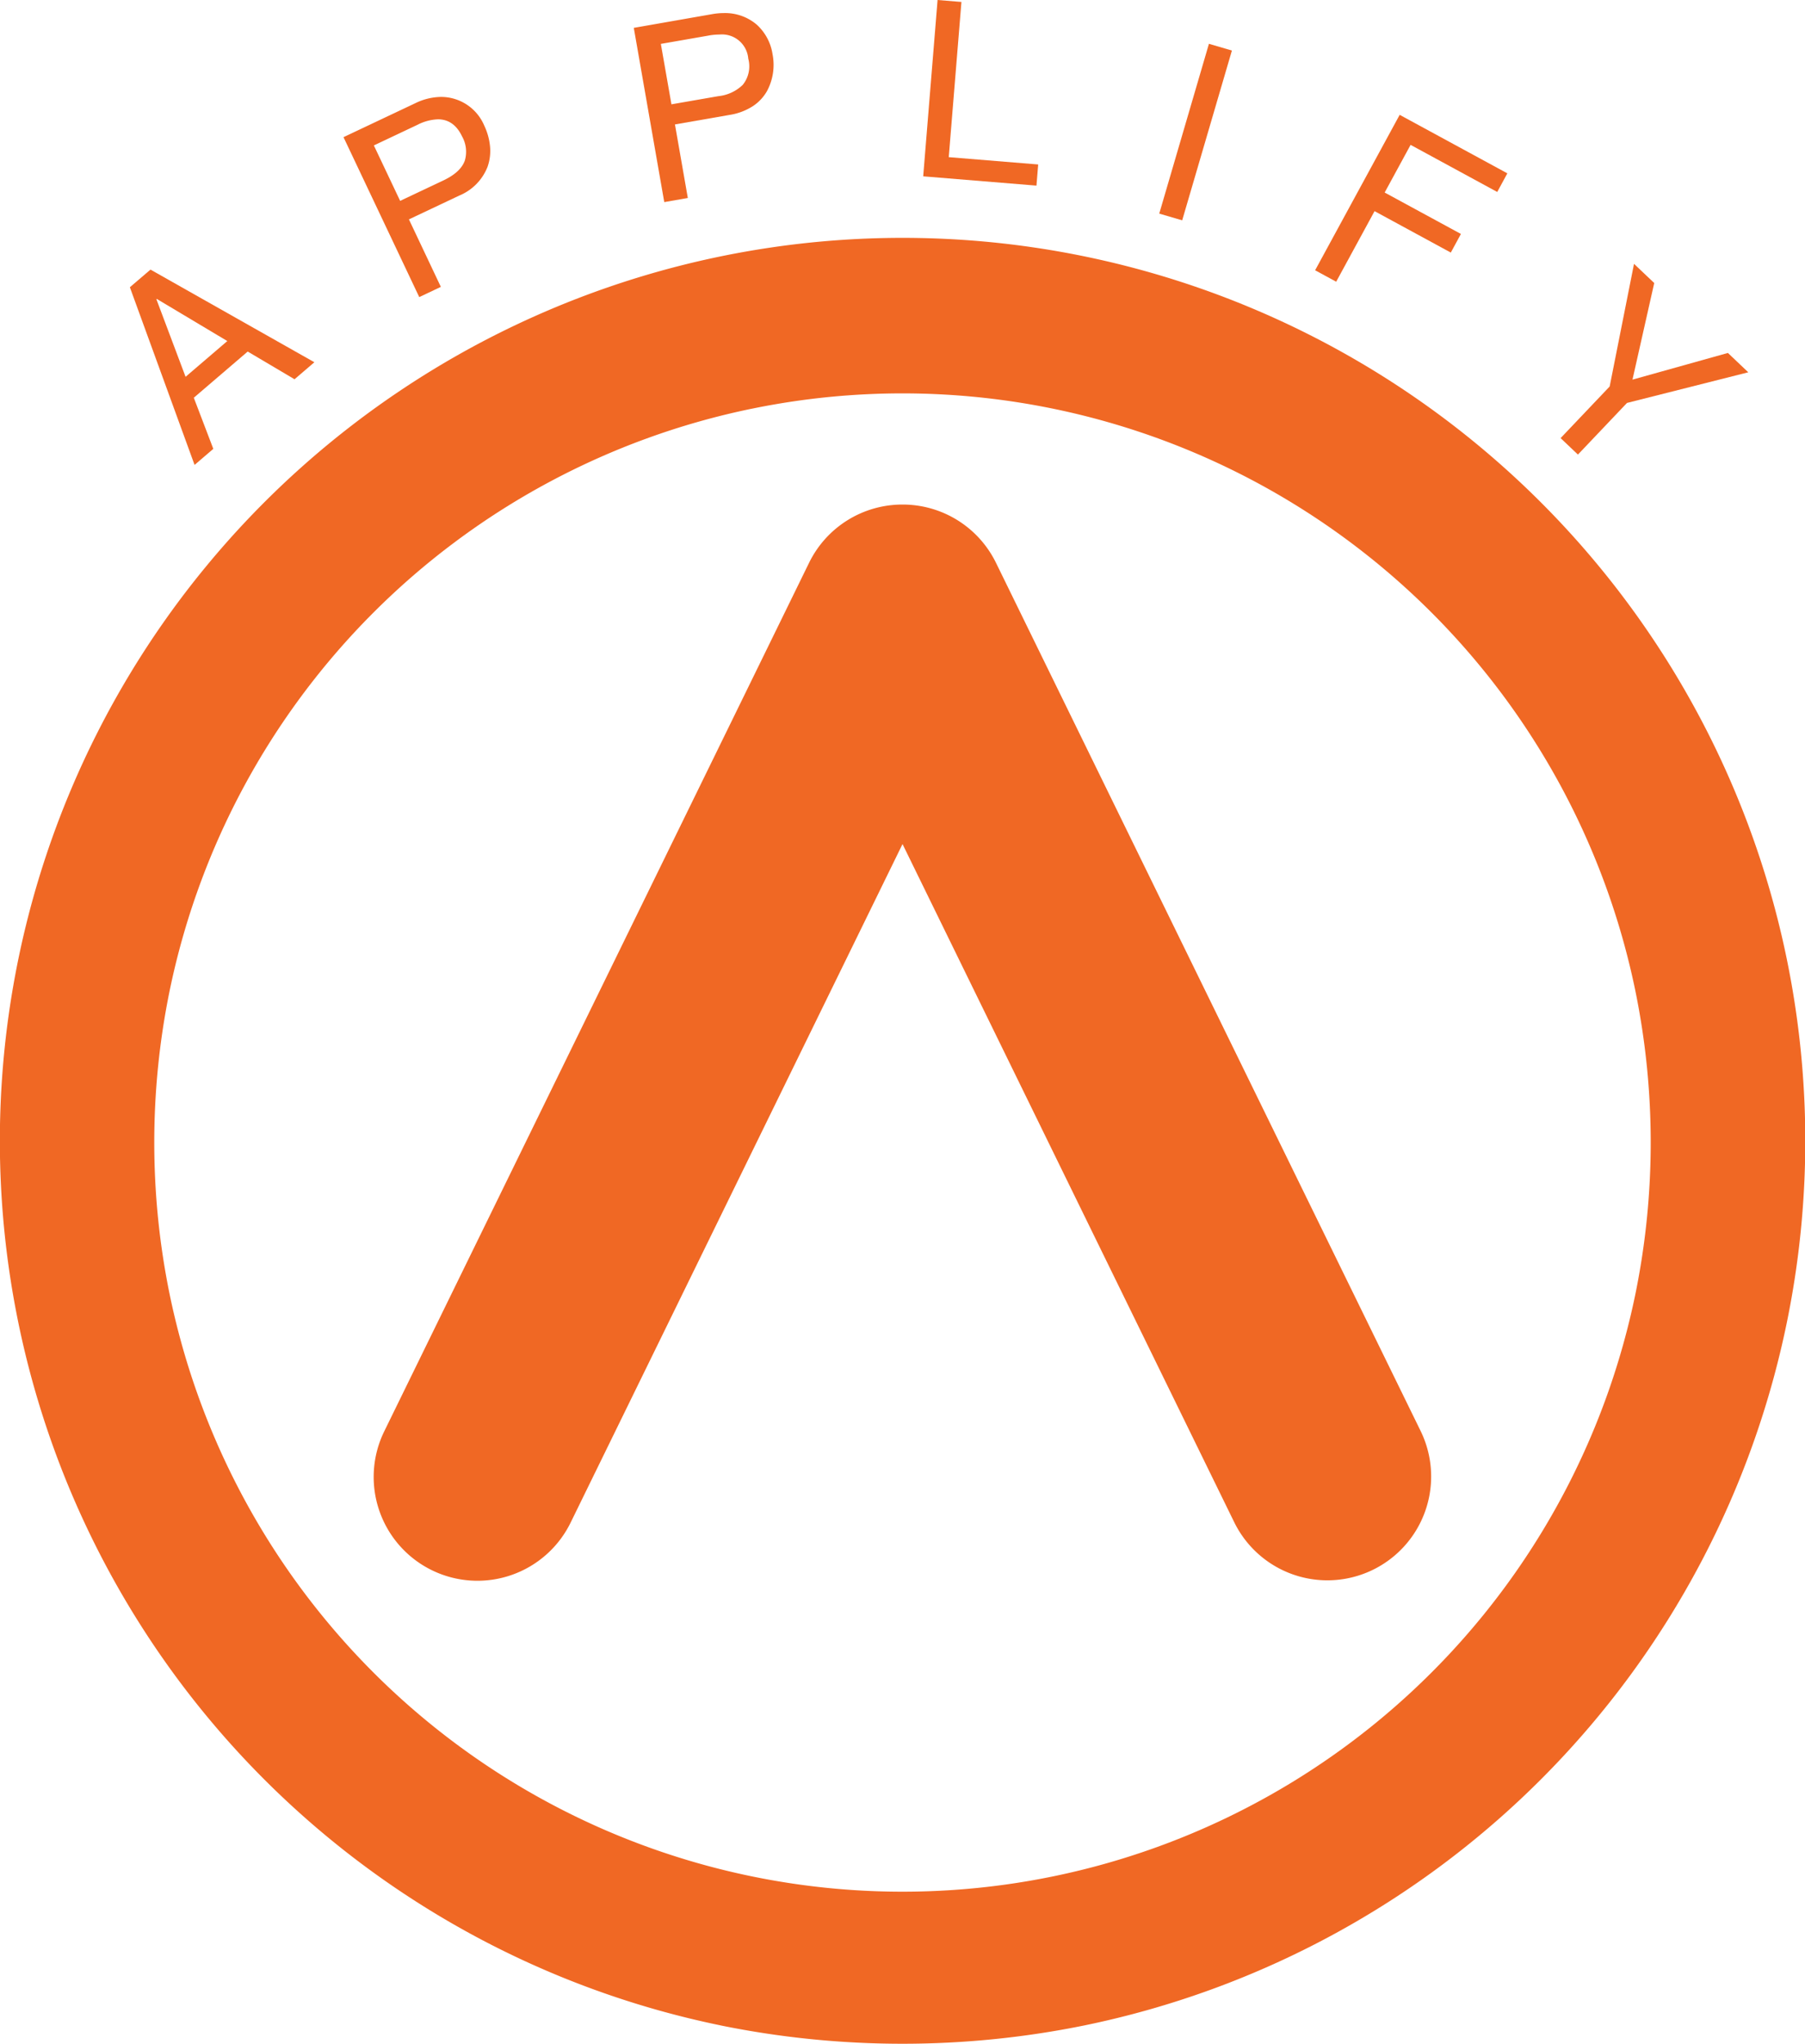
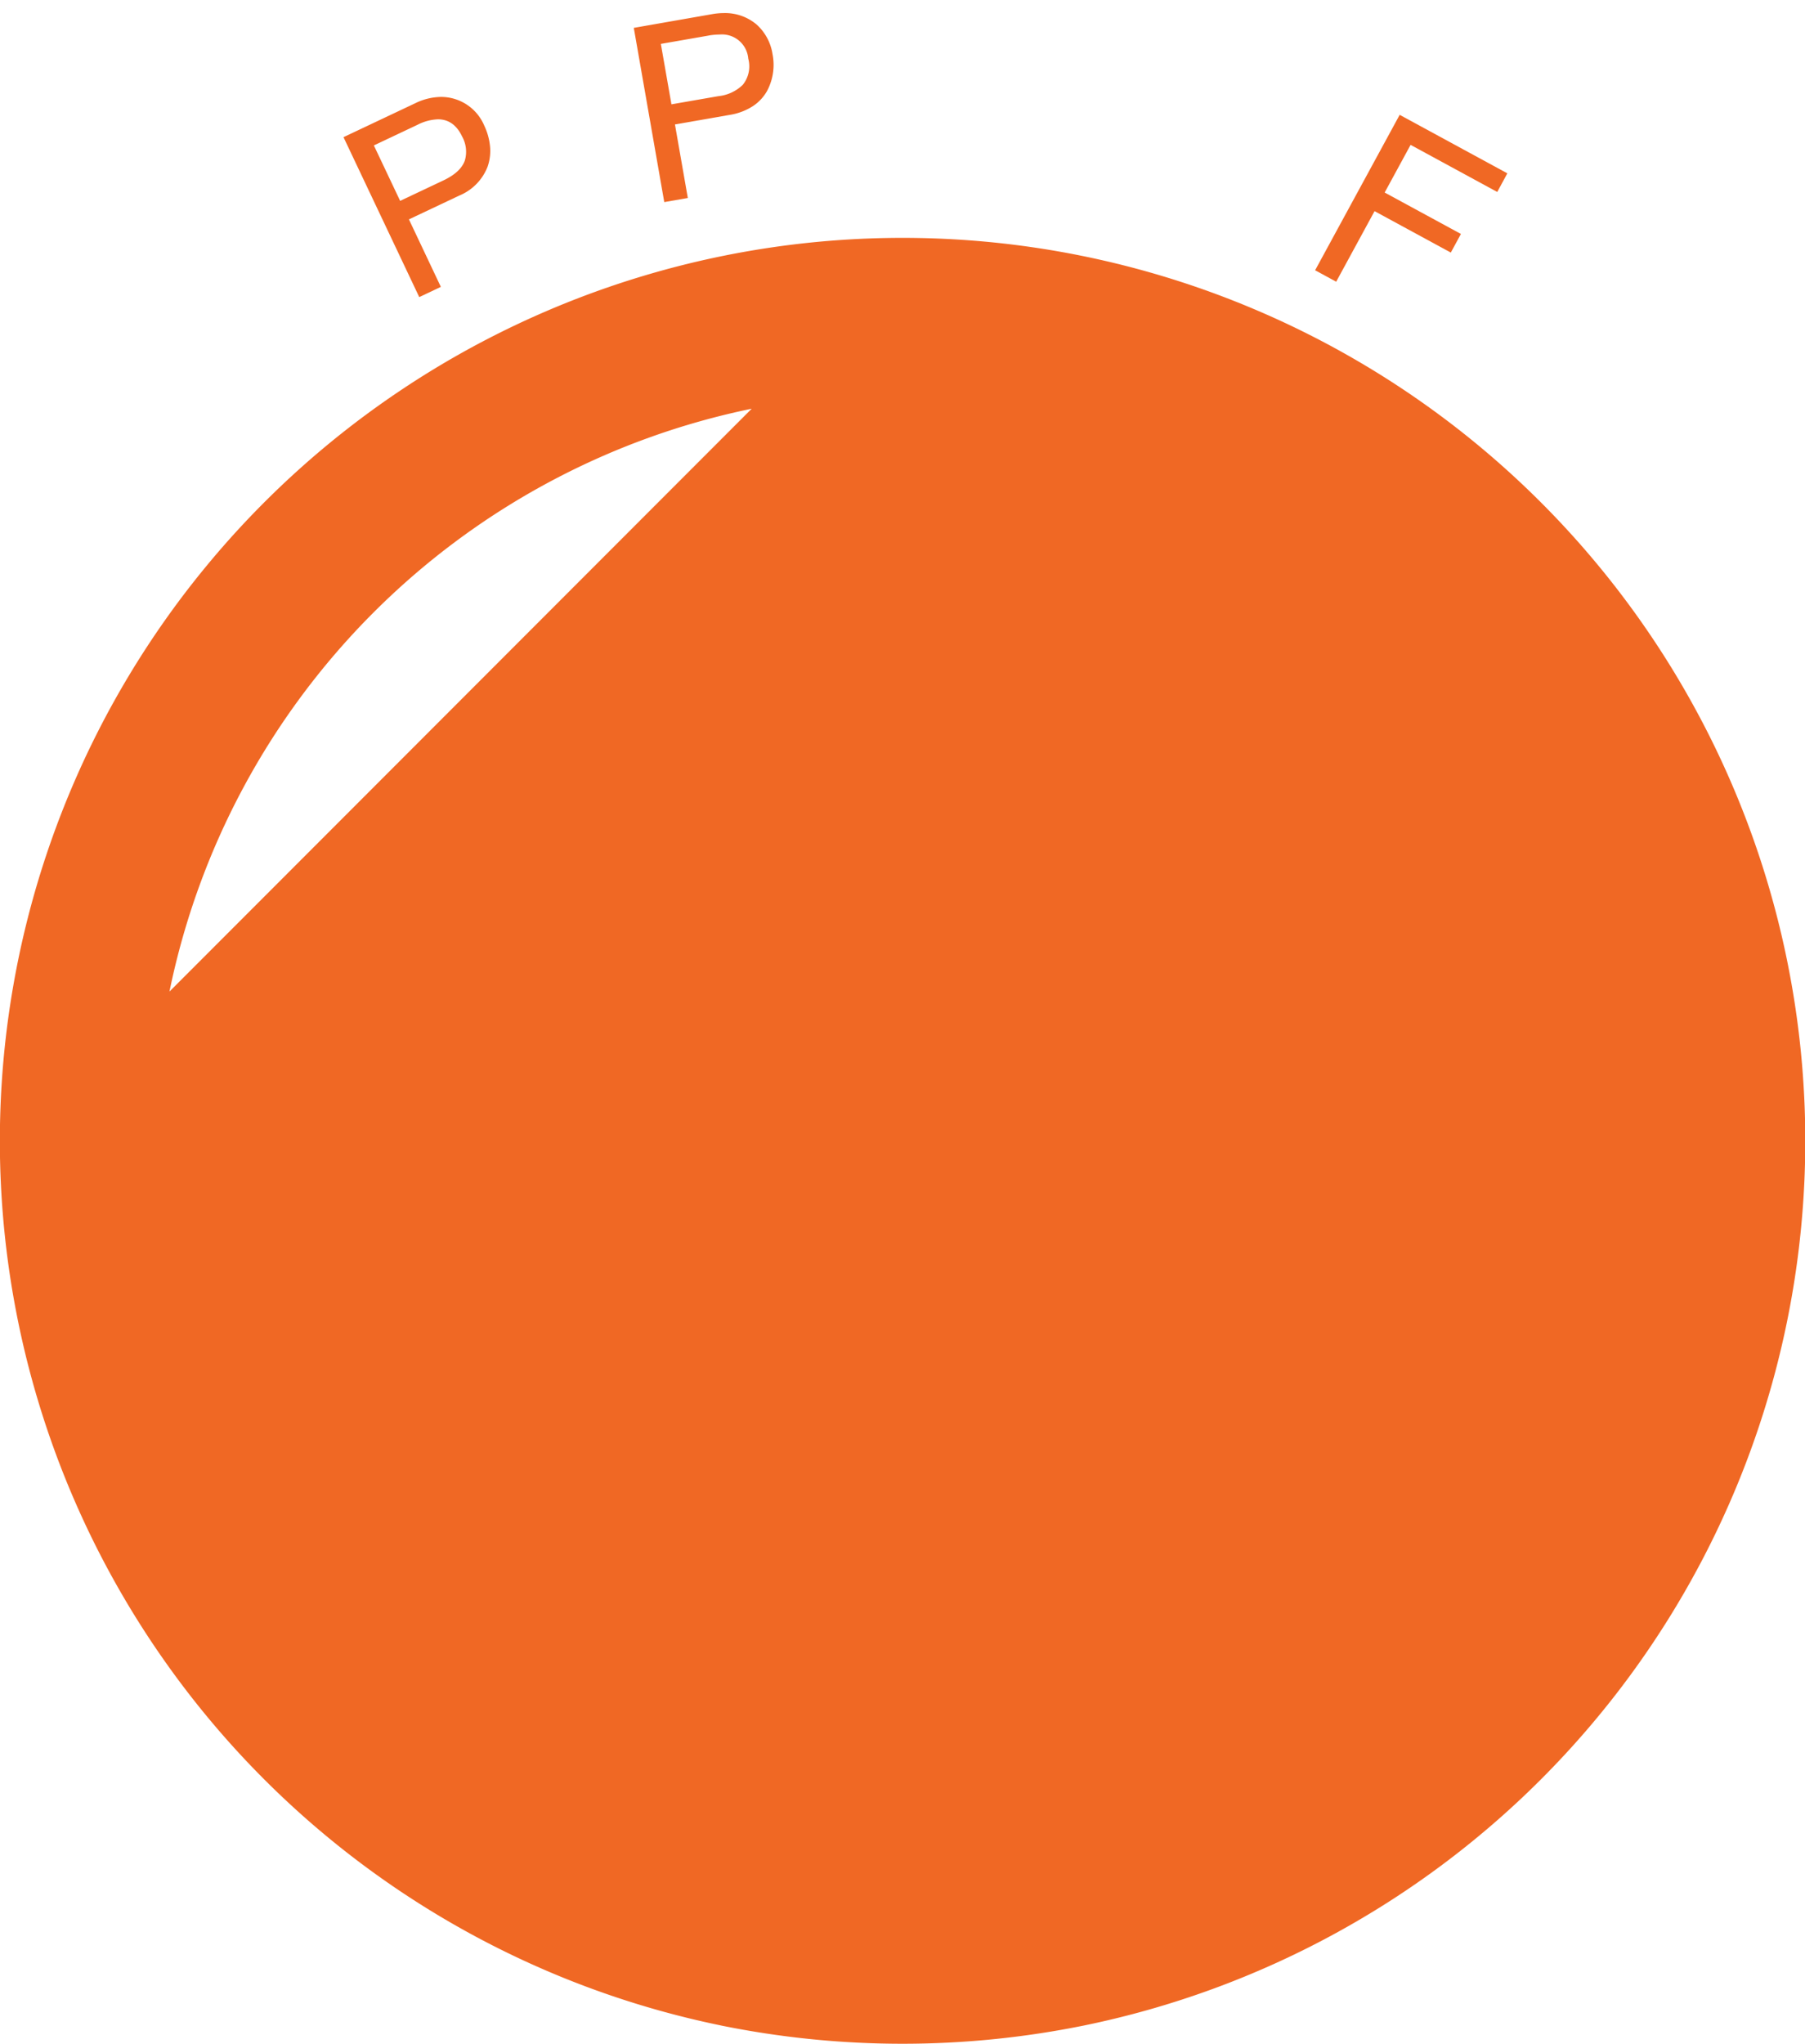
<svg xmlns="http://www.w3.org/2000/svg" width="579.666" height="656.103" viewBox="0 0 579.666 656.103">
  <g id="logo" transform="translate(-172.249 -147.069)">
-     <path id="shape1" d="M307.723,686.21a289.9,289.9,0,1,1,116.828.009,292.851,292.851,0,0,1-116.822,0Zm9.986-519A240.348,240.348,0,0,0,130.726,354.319a242.985,242.985,0,0,0,0,96.919,240.3,240.3,0,0,0,470.811.007,242.993,242.993,0,0,0,0-96.92,240.3,240.3,0,0,0-283.83-187.108Z" transform="translate(95.947 111.069)" fill="#f06824" />
-     <path id="shape2" d="M472.614,524.569l-106.472-217.6-106.475,217.6a33.321,33.321,0,1,1-59.933-29.139L336.147,216.643a33.349,33.349,0,0,1,29.761-18.666h.467a33.364,33.364,0,0,1,29.766,18.666l136.414,278.8a33.32,33.32,0,1,1-59.937,29.13Z" transform="translate(95.947 111.069)" fill="#f06824" />
-     <path id="y" d="M583.042,181.928l-5.561-5.282,15.755-16.57,7.821-39.372,6.491,6.158-6.985,31.013,30.643-8.569,6.543,6.21L598.8,165.355,583.05,181.927h0Z" transform="translate(95.947 111.069)" fill="#f06824" />
+     <path id="shape1" d="M307.723,686.21a289.9,289.9,0,1,1,116.828.009,292.851,292.851,0,0,1-116.822,0Zm9.986-519A240.348,240.348,0,0,0,130.726,354.319Z" transform="translate(95.947 111.069)" fill="#f06824" />
    <path id="f" d="M505.4,126.433l-6.755-3.667,27.154-49.9,34.577,18.781-3.242,5.982L529.307,82.508l-8.327,15.3,24.493,13.3-3.254,5.977-24.483-13.3-12.325,22.652h0Z" transform="translate(95.947 111.069)" fill="#f06824" />
-     <path id="i" d="M455.954,106.732l-7.366-2.158,15.955-54.508,7.38,2.158L455.957,106.73h0Z" transform="translate(95.947 111.069)" fill="#f06824" />
-     <path id="l" d="M409.163,95.589l-36.38-2.981L377.4,36l7.66.626-4.071,49.828L409.713,88.8l-.555,6.782h0Z" transform="translate(95.947 111.069)" fill="#f06824" />
    <path id="p" d="M289.628,100.893h0l-9.787-55.947,25.19-4.411a22.111,22.111,0,0,1,3.782-.338,15.666,15.666,0,0,1,10.412,3.628,16.022,16.022,0,0,1,5.171,9.552,17.8,17.8,0,0,1-1.782,11.874,14.2,14.2,0,0,1-4.461,4.778,19.185,19.185,0,0,1-7.463,2.847l-17.63,3.072,4.134,23.613-7.565,1.319ZM303.9,47.412l-15.369,2.68,3.4,19.4,15.054-2.617a13.226,13.226,0,0,0,7.845-3.632,9.446,9.446,0,0,0,1.773-8.41,8.46,8.46,0,0,0-9.22-7.745,20.475,20.475,0,0,0-3.482.316Z" transform="translate(95.947 111.069)" fill="#f06824" />
    <path id="p-2" data-name="p" d="M210.941,131.376h0L186.616,80.034l23.113-10.929a19.306,19.306,0,0,1,8.252-1.988,15.058,15.058,0,0,1,13.846,9.225,19.857,19.857,0,0,1,1.822,6.421,15.409,15.409,0,0,1-.767,6.772,16.5,16.5,0,0,1-9.081,9.246l-16.174,7.645,10.253,21.669Zm-.474-55.356-14.1,6.667,8.438,17.8,13.815-6.528c3.779-1.788,6.059-3.889,6.961-6.421a10.035,10.035,0,0,0-.887-7.742c-1.725-3.644-4.327-5.492-7.737-5.492a15.533,15.533,0,0,0-6.489,1.713Z" transform="translate(95.947 111.069)" fill="#f06824" />
-     <path id="a" d="M138.781,185.239l-20.772-57.026,6.625-5.664,52.626,29.743-6.37,5.46-15.04-8.894-17.311,14.827,6.266,16.413-6.011,5.146h0Zm-12.254-53.171,9.371,24.9,13.406-11.48-22.653-13.526Z" transform="translate(95.947 111.069)" fill="#f06824" />
  </g>
</svg>